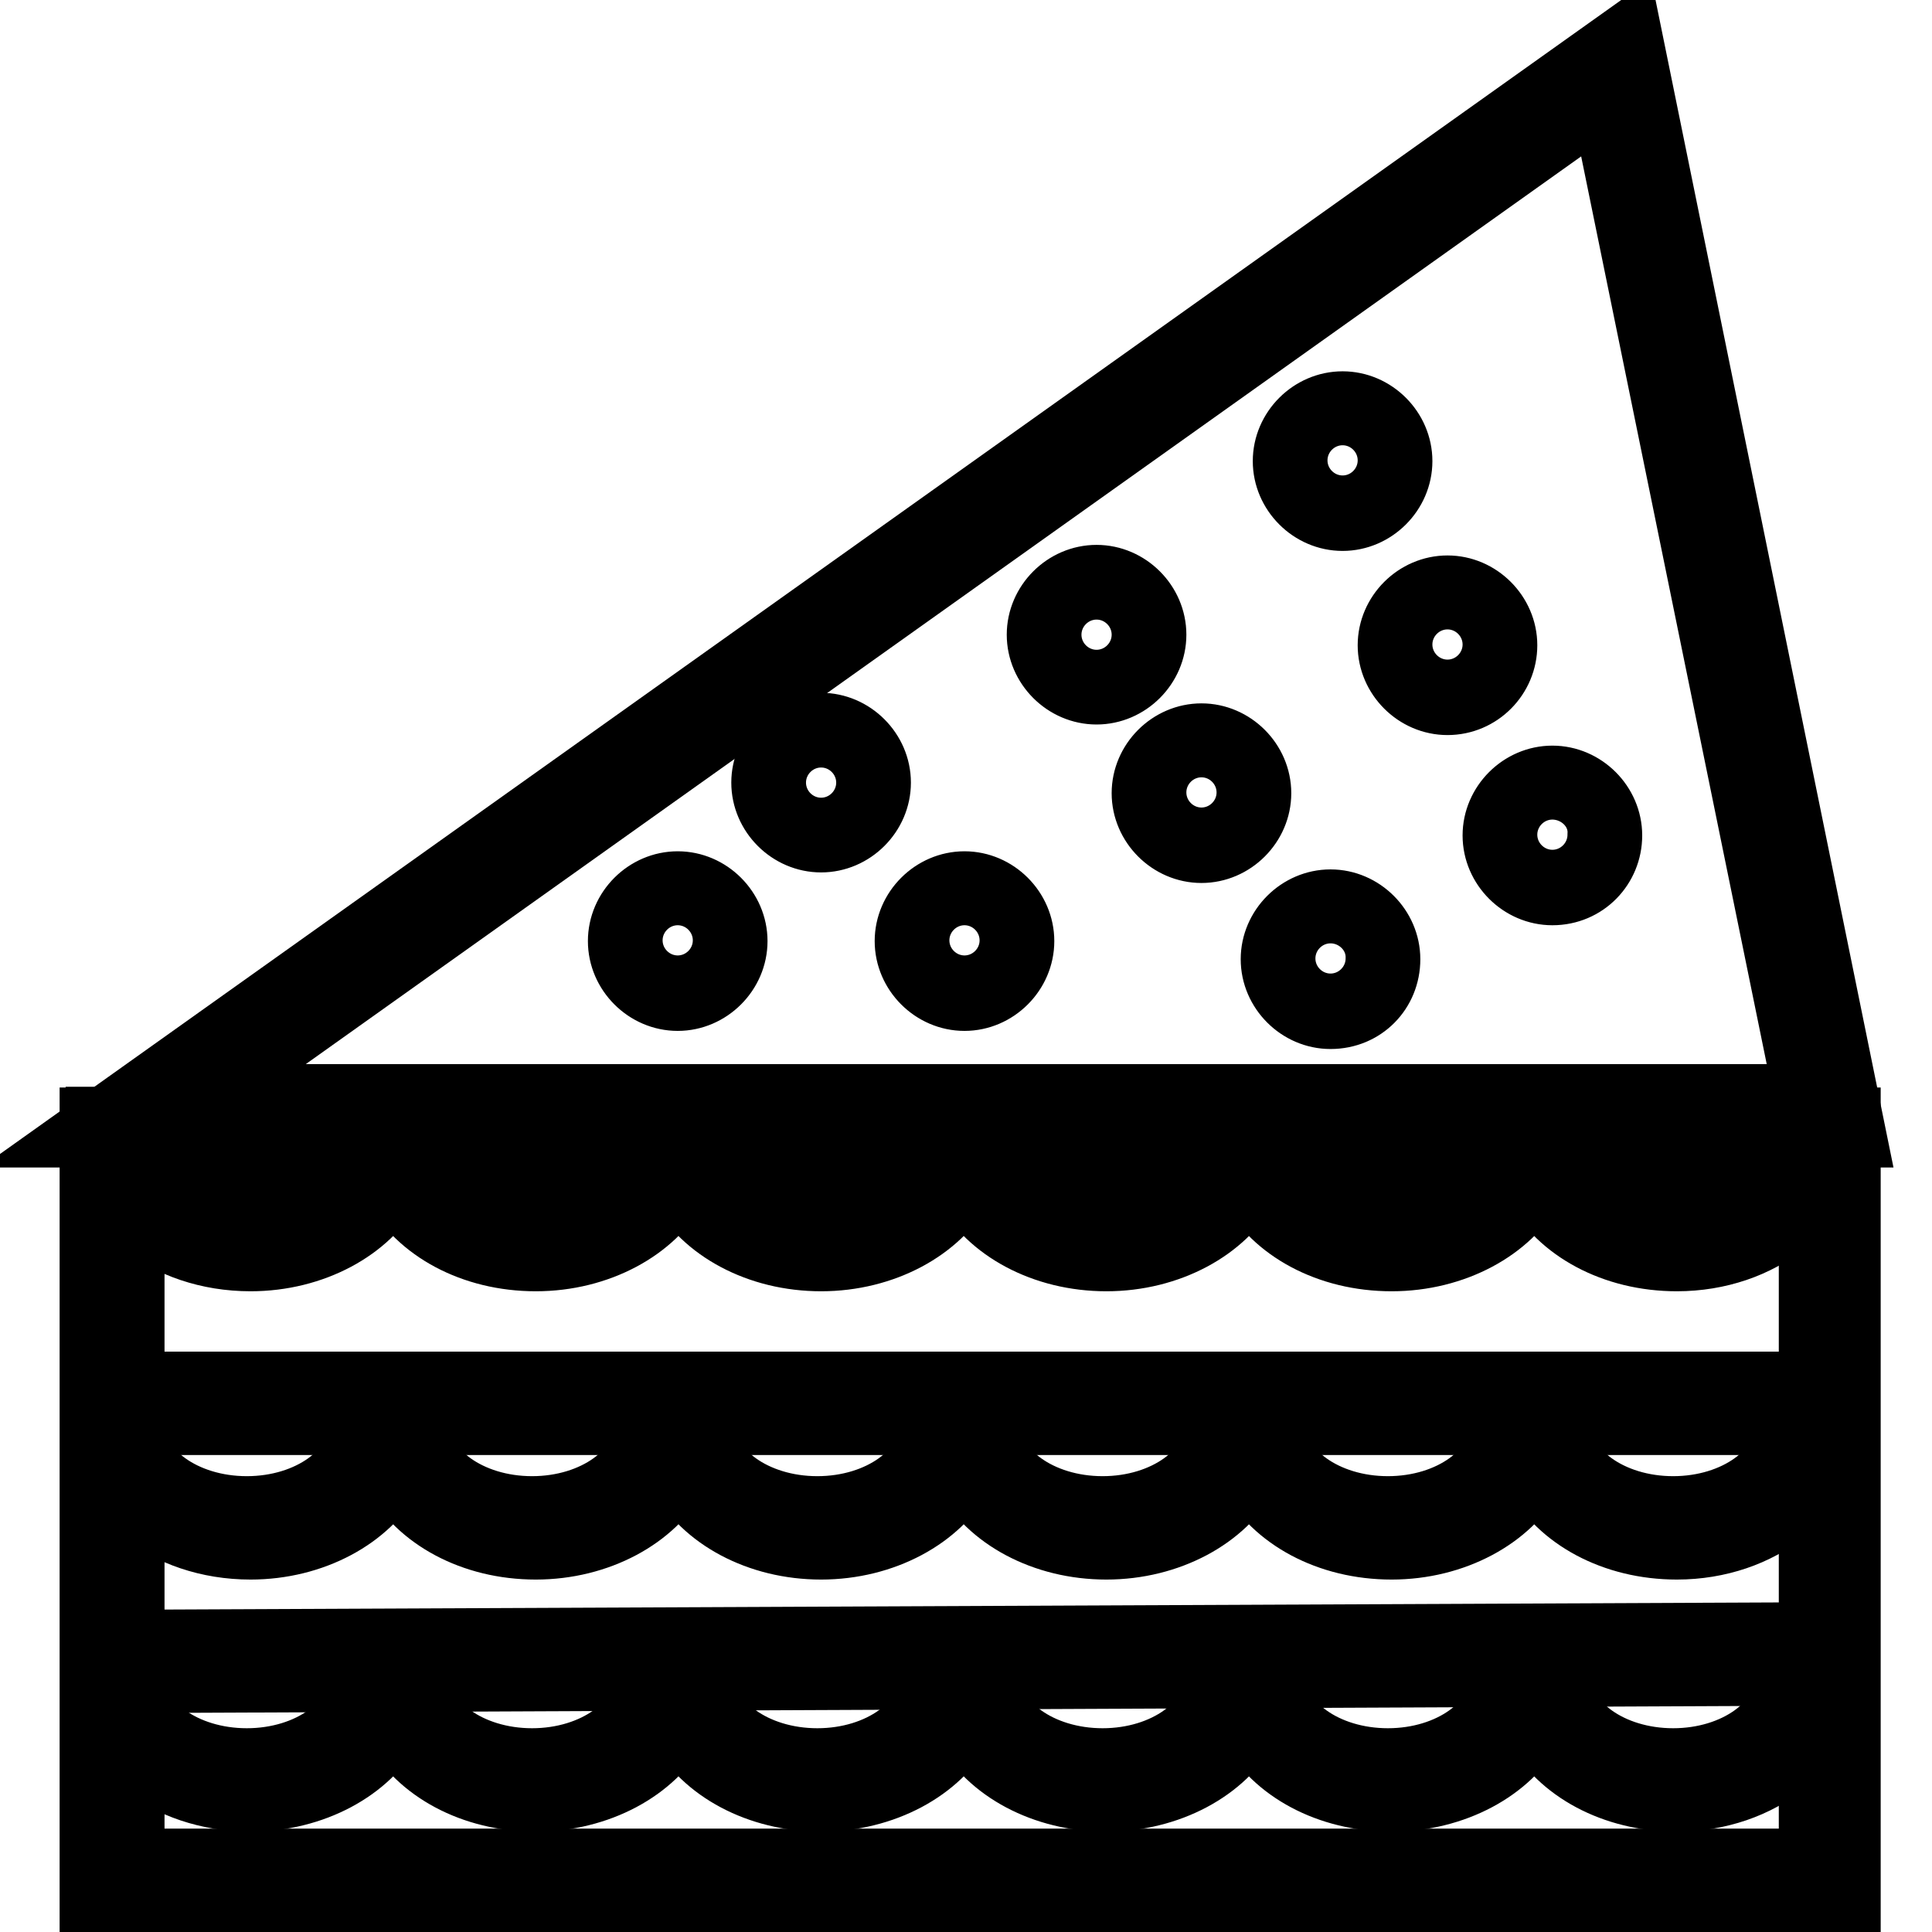
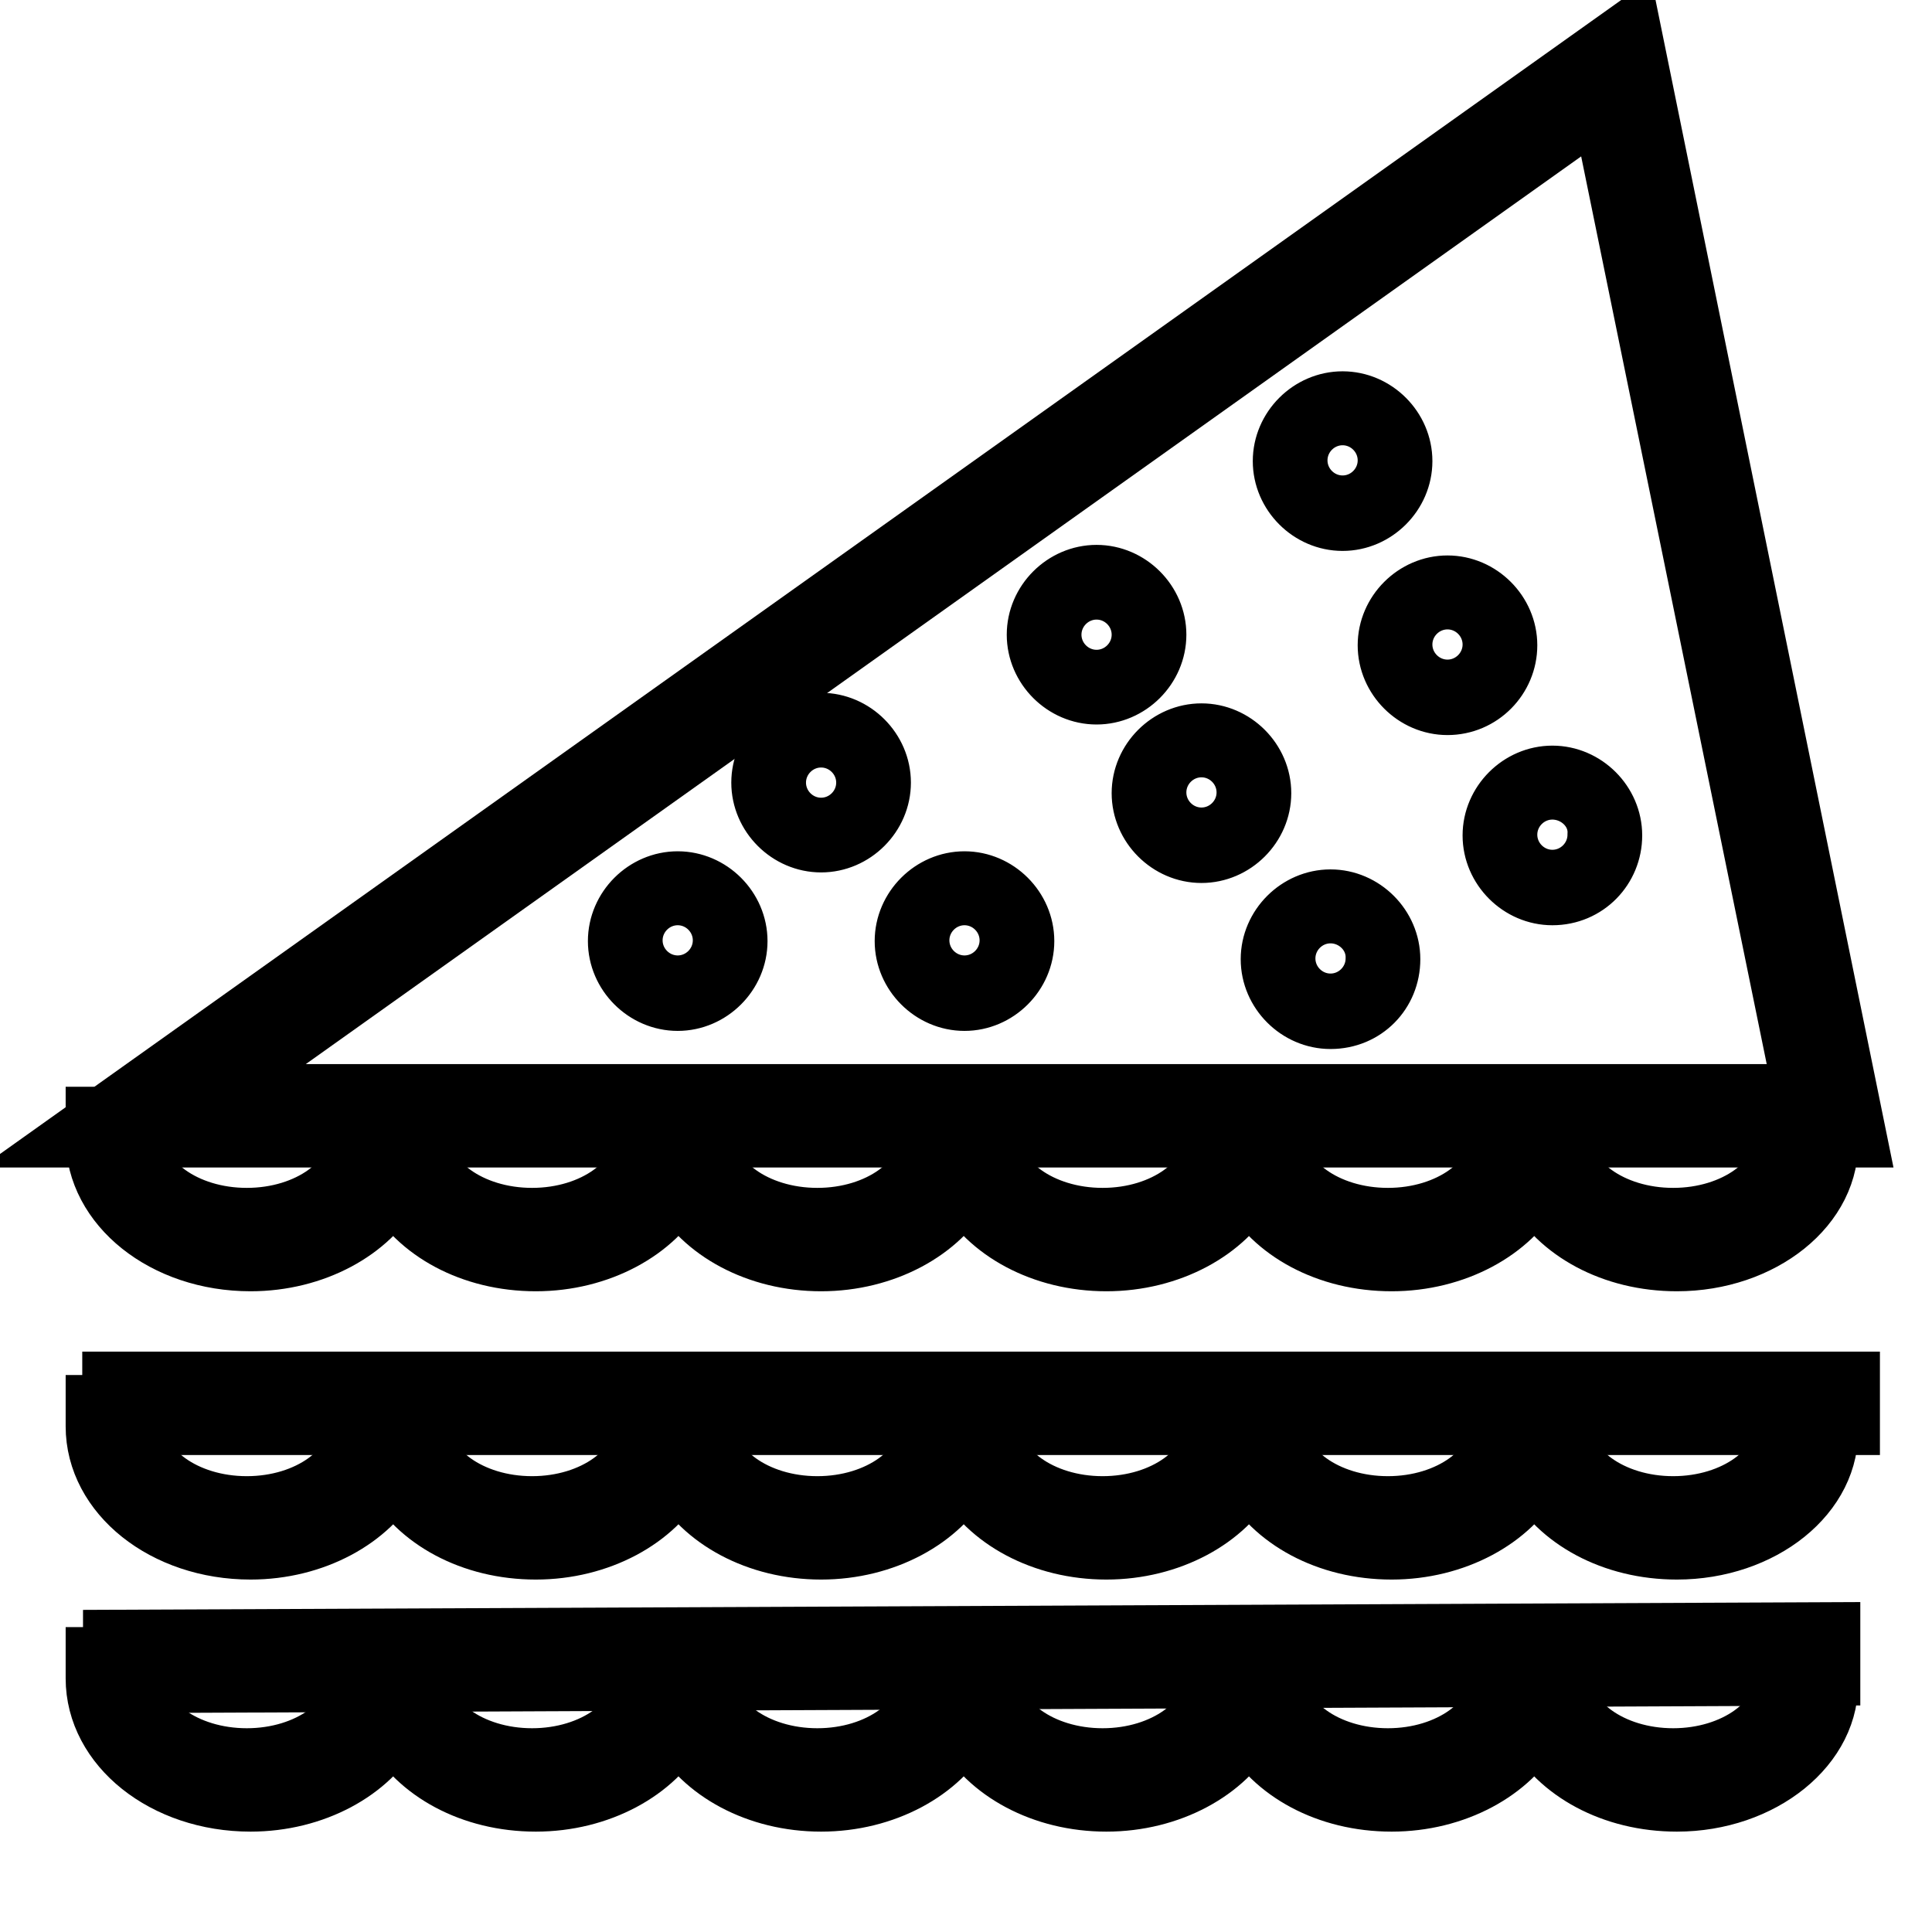
<svg xmlns="http://www.w3.org/2000/svg" version="1.1" x="0px" y="0px" viewBox="0 0 256 256" enable-background="new 0 0 256 256" xml:space="preserve">
  <g>
    <path stroke-width="8" fill-opacity="0" stroke="#000000" d="M246,150.7H10L216.1,4L246,150.7z M28,145h211L212.2,13.9L28,145z" />
-     <path stroke-width="8" fill-opacity="0" stroke="#000000" d="M245.4,252H11.9V148.1h233.3V252H245.4z M17.8,246.3h221.9V154H17.8V246.3z" />
    <path stroke-width="8" fill-opacity="0" stroke="#000000" d="M242.5,216.3l0,5.7L15,223l0-5.7L242.5,216.3z M14.9,183.1h230.2v5.7H14.9V183.1z M177.9,69 c-4.3,0-7.9-3.6-7.9-7.9c0-4.3,3.6-7.9,7.9-7.9c4.3,0,7.9,3.6,7.9,7.9C185.8,65.4,182.2,69,177.9,69z M177.9,55c-3.3,0-6,2.7-6,6 c0,3.3,2.7,6,6,6c3.3,0,6-2.7,6-6C183.9,57.7,181.2,55,177.9,55z M191.8,93.4c-4.3,0-7.9-3.6-7.9-7.9s3.6-7.9,7.9-7.9 s7.9,3.6,7.9,7.9S196.2,93.4,191.8,93.4z M191.8,79.4c-3.3,0-6,2.7-6,6s2.7,6,6,6c3.3,0,6-2.7,6-6S195.1,79.4,191.8,79.4z  M205.7,118.6c-4.3,0-7.9-3.6-7.9-7.9s3.6-7.9,7.9-7.9s7.9,3.6,7.9,7.9S210.2,118.6,205.7,118.6z M205.7,104.6c-3.3,0-6,2.7-6,6 c0,3.3,2.7,6,6,6c3.3,0,6-2.7,6-6C211.9,107.3,209,104.6,205.7,104.6z M159.2,113c-4.3,0-7.9-3.6-7.9-7.9s3.6-7.9,7.9-7.9 c4.3,0,7.9,3.6,7.9,7.9S163.5,113,159.2,113z M159.2,99c-3.3,0-6,2.7-6,6s2.7,6,6,6c3.3,0,6-2.7,6-6S162.5,99,159.2,99z M145.3,92 c-4.3,0-7.9-3.6-7.9-7.9c0-4.3,3.6-7.9,7.9-7.9s7.9,3.6,7.9,7.9C153.2,88.4,149.6,92,145.3,92z M145.3,78.1c-3.3,0-6,2.7-6,6 c0,3.3,2.7,6,6,6c3.3,0,6-2.7,6-6C151.3,80.8,148.6,78.1,145.3,78.1z M176.3,135c-4.3,0-7.9-3.6-7.9-7.9c0-4.3,3.6-7.9,7.9-7.9 s7.9,3.6,7.9,7.9C184.2,131.5,180.8,135,176.3,135z M176.3,121c-3.3,0-6,2.7-6,6c0,3.3,2.7,6,6,6c3.3,0,6-2.7,6-6 C182.4,123.7,179.6,121,176.3,121z M108.8,111.6c-4.3,0-7.9-3.6-7.9-7.9c0-4.3,3.6-7.9,7.9-7.9c4.3,0,7.9,3.6,7.9,7.9 C116.7,108,113.1,111.6,108.8,111.6z M108.8,97.7c-3.3,0-6,2.7-6,6c0,3.3,2.7,6,6,6c3.3,0,6-2.7,6-6 C114.8,100.4,112.1,97.7,108.8,97.7z M127.8,132.6c-4.3,0-7.9-3.6-7.9-7.9c0-4.3,3.6-7.9,7.9-7.9c4.3,0,7.9,3.6,7.9,7.9 C135.7,129,132.1,132.6,127.8,132.6z M127.8,118.6c-3.3,0-6,2.7-6,6c0,3.3,2.7,6,6,6c3.3,0,6-2.7,6-6 C133.8,121.3,131.1,118.6,127.8,118.6z M89.8,132.6c-4.3,0-7.9-3.6-7.9-7.9c0-4.3,3.6-7.9,7.9-7.9s7.9,3.6,7.9,7.9 C97.7,129,94.1,132.6,89.8,132.6z M89.8,118.6c-3.3,0-6,2.7-6,6c0,3.3,2.7,6,6,6s6-2.7,6-6C95.8,121.3,93.1,118.6,89.8,118.6z  M222.2,167.1c-8.5,0-15.7-4-18.9-9.9c-3.1,5.8-10.5,9.9-18.9,9.9c-8.5,0-15.7-4-18.9-9.9c-3.1,5.8-10.5,9.9-18.9,9.9 c-8.4,0-15.7-4-18.9-9.9c-3.1,5.8-10.5,9.9-18.9,9.9c-8.4,0-15.7-4-18.9-9.9c-3.1,5.8-10.5,9.9-18.9,9.9c-8.5,0-15.7-4-18.9-9.9 c-3.1,5.8-10.5,9.9-18.9,9.9c-11.4,0-20.5-7.3-20.5-16.3V148h3.6v2.8h1.6c0,5.8,6.6,10.6,14.8,10.6c8.2,0,14.8-4.8,14.8-10.6V148h6 v2.8h2.2c0,5.8,6.6,10.6,14.8,10.6c8.2,0,14.8-4.8,14.8-10.6V148h6v2.8h2.2c0,5.8,6.6,10.6,14.8,10.6s14.8-4.8,14.8-10.6V148h6v2.8 h2.2c0,5.8,6.6,10.6,14.8,10.6c8.2,0,14.8-4.8,14.8-10.6V148h6v2.8h2.2c0,5.8,6.6,10.6,14.8,10.6s14.8-4.8,14.8-10.6V148h6v2.8h2.2 c0,5.8,6.6,10.6,14.8,10.6c8.2,0,14.8-4.8,14.8-10.6h5.7C242.7,159.8,233.4,167.1,222.2,167.1z" />
    <path stroke-width="8" fill-opacity="0" stroke="#000000" d="M222.2,205.3c-8.5,0-15.7-4-18.9-9.9c-3.1,5.8-10.5,9.9-18.9,9.9c-8.5,0-15.7-4-18.9-9.9 c-3.1,5.8-10.5,9.9-18.9,9.9c-8.4,0-15.7-4-18.9-9.9c-3.1,5.8-10.5,9.9-18.9,9.9c-8.4,0-15.7-4-18.9-9.9 c-3.1,5.8-10.5,9.9-18.9,9.9c-8.5,0-15.7-4-18.9-9.9c-3.1,5.8-10.5,9.9-18.9,9.9c-11.4,0-20.5-7.3-20.5-16.3v-2.8h3.6v2.8h1.6 c0,5.8,6.6,10.6,14.8,10.6c8.2,0,14.8-4.8,14.8-10.6v-2.8h6v2.8h2.2c0,5.8,6.6,10.6,14.8,10.6c8.2,0,14.8-4.8,14.8-10.6v-2.8h6v2.8 h2.2c0,5.8,6.6,10.6,14.8,10.6s14.8-4.8,14.8-10.6v-2.8h6v2.8h2.2c0,5.8,6.6,10.6,14.8,10.6c8.2,0,14.8-4.8,14.8-10.6v-2.8h6v2.8 h2.2c0,5.8,6.6,10.6,14.8,10.6s14.8-4.8,14.8-10.6v-2.8h6v2.8h2.2c0,5.8,6.6,10.6,14.8,10.6c8.2,0,14.8-4.8,14.8-10.6h5.7 C242.7,198,233.4,205.3,222.2,205.3z M222.2,238.7c-8.5,0-15.7-4-18.9-9.9c-3.1,5.8-10.5,9.9-18.9,9.9c-8.5,0-15.7-4-18.9-9.9 c-3.1,5.8-10.5,9.9-18.9,9.9c-8.4,0-15.7-4-18.9-9.9c-3.1,5.8-10.5,9.9-18.9,9.9c-8.4,0-15.7-4-18.9-9.9 c-3.1,5.8-10.5,9.9-18.9,9.9c-8.5,0-15.7-4-18.9-9.9c-3.1,5.8-10.5,9.9-18.9,9.9c-11.4,0-20.5-7.3-20.5-16.3v-2.8h3.6v2.8h1.6 c0,5.8,6.6,10.6,14.8,10.6c8.2,0,14.8-4.8,14.8-10.6v-2.8h6v2.8h2.2c0,5.8,6.6,10.6,14.8,10.6c8.2,0,14.8-4.8,14.8-10.6v-2.8h6v2.8 h2.2c0,5.8,6.6,10.6,14.8,10.6s14.8-4.8,14.8-10.6v-2.8h6v2.8h2.2c0,5.8,6.6,10.6,14.8,10.6c8.2,0,14.8-4.8,14.8-10.6v-2.8h6v2.8 h2.2c0,5.8,6.6,10.6,14.8,10.6s14.8-4.8,14.8-10.6v-2.8h6v2.8h2.2c0,5.8,6.6,10.6,14.8,10.6c8.2,0,14.8-4.8,14.8-10.6h5.7 C242.7,231.3,233.4,238.7,222.2,238.7z" />
  </g>
</svg>